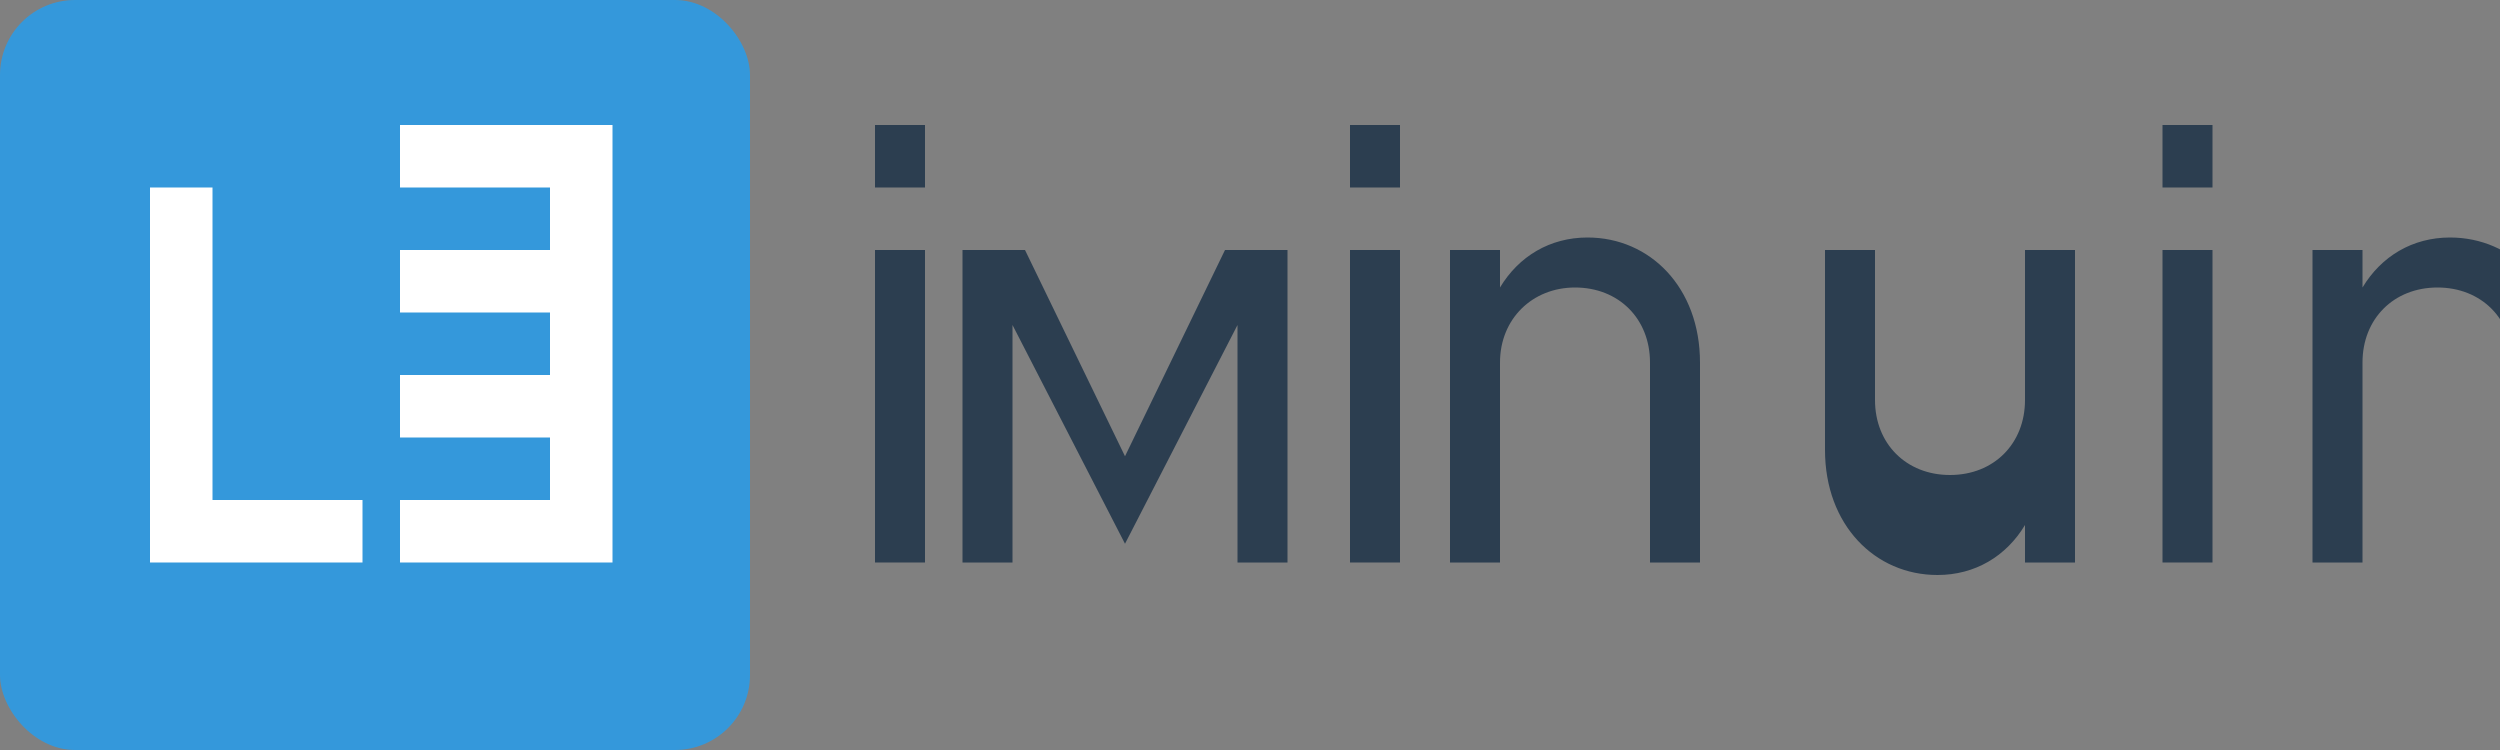
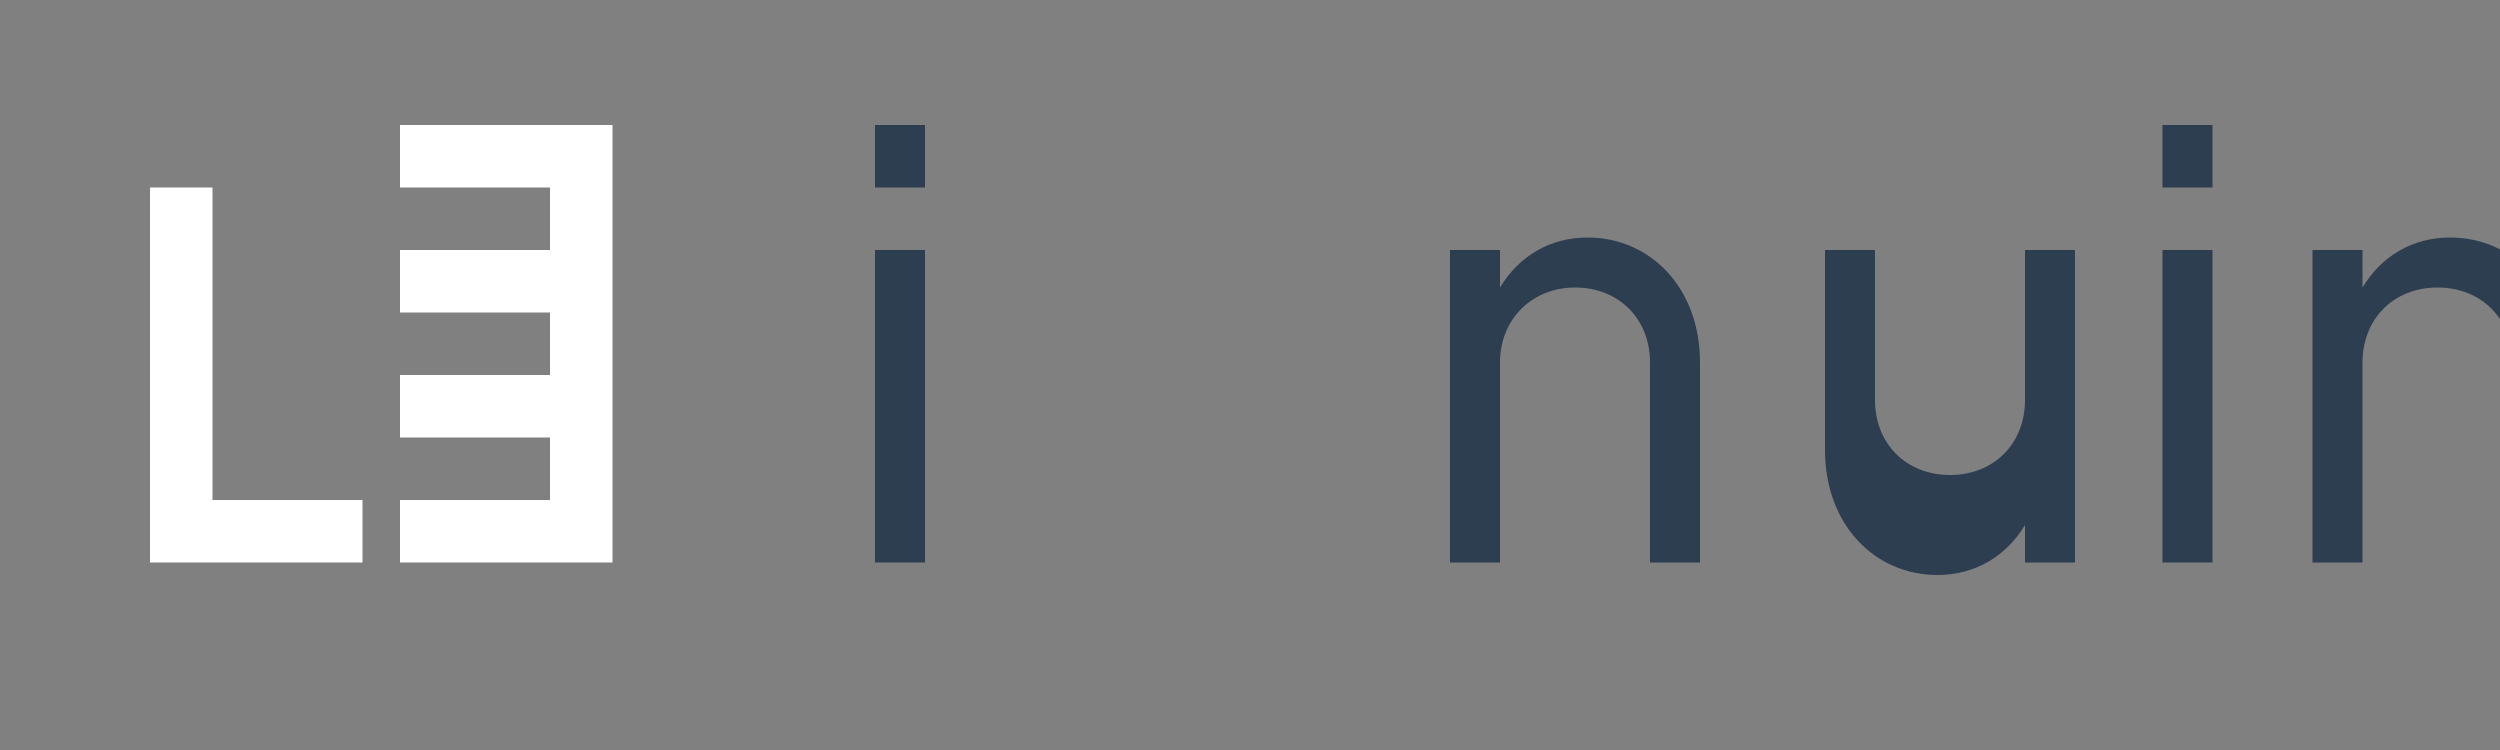
<svg xmlns="http://www.w3.org/2000/svg" width="200" height="60" viewBox="0 0 200 60">
  <rect x="0" y="0" width="200" height="60" fill="#808080" stroke="none" />
-   <rect width="60" height="60" rx="6" fill="#3498db" />
  <path d="M12 45V15h5v25h12v5H12zm20 0v-5h12v-5H32v-5h12v-5H32v-5h12v-5h-12v-5h17v35H32z" fill="#ffffff" />
  <path d="M70 20h4v25h-4V20zm0-5v-5h4v5h-4z" fill="#2c3e50" />
-   <path d="M77 20h5l8 16.5L98 20h5v25h-4V26l-9 17.5L81 26v19h-4V20z" fill="#2c3e50" />
-   <path d="M108 20h4v25h-4V20zm0-5v-5h4v5h-4z" fill="#2c3e50" />
  <path d="M120 45h-4V20h4v3c1.5-2.5 4-4 7-4 5 0 9 4 9 10v16h-4V29c0-3.5-2.5-6-6-6-3.4 0-6 2.5-6 6v16z" fill="#2c3e50" />
  <path d="M146 33V20h4v12c0 3.5 2.5 6 6 6s6-2.5 6-6V20h4v25h-4v-3c-1.5 2.5-4 4-7 4-5 0-9-4-9-10z" fill="#2c3e50" />
  <path d="M173 20h4v25h-4V20zm0-5v-5h4v5h-4z" fill="#2c3e50" />
  <path d="M185 20h4v3c1.5-2.5 4-4 7-4 5 0 9 4 9 10v16h-4V29c0-3.5-2.5-6-6-6-3.5 0-6 2.5-6 6v16h-4V20z" fill="#2c3e50" />
</svg>